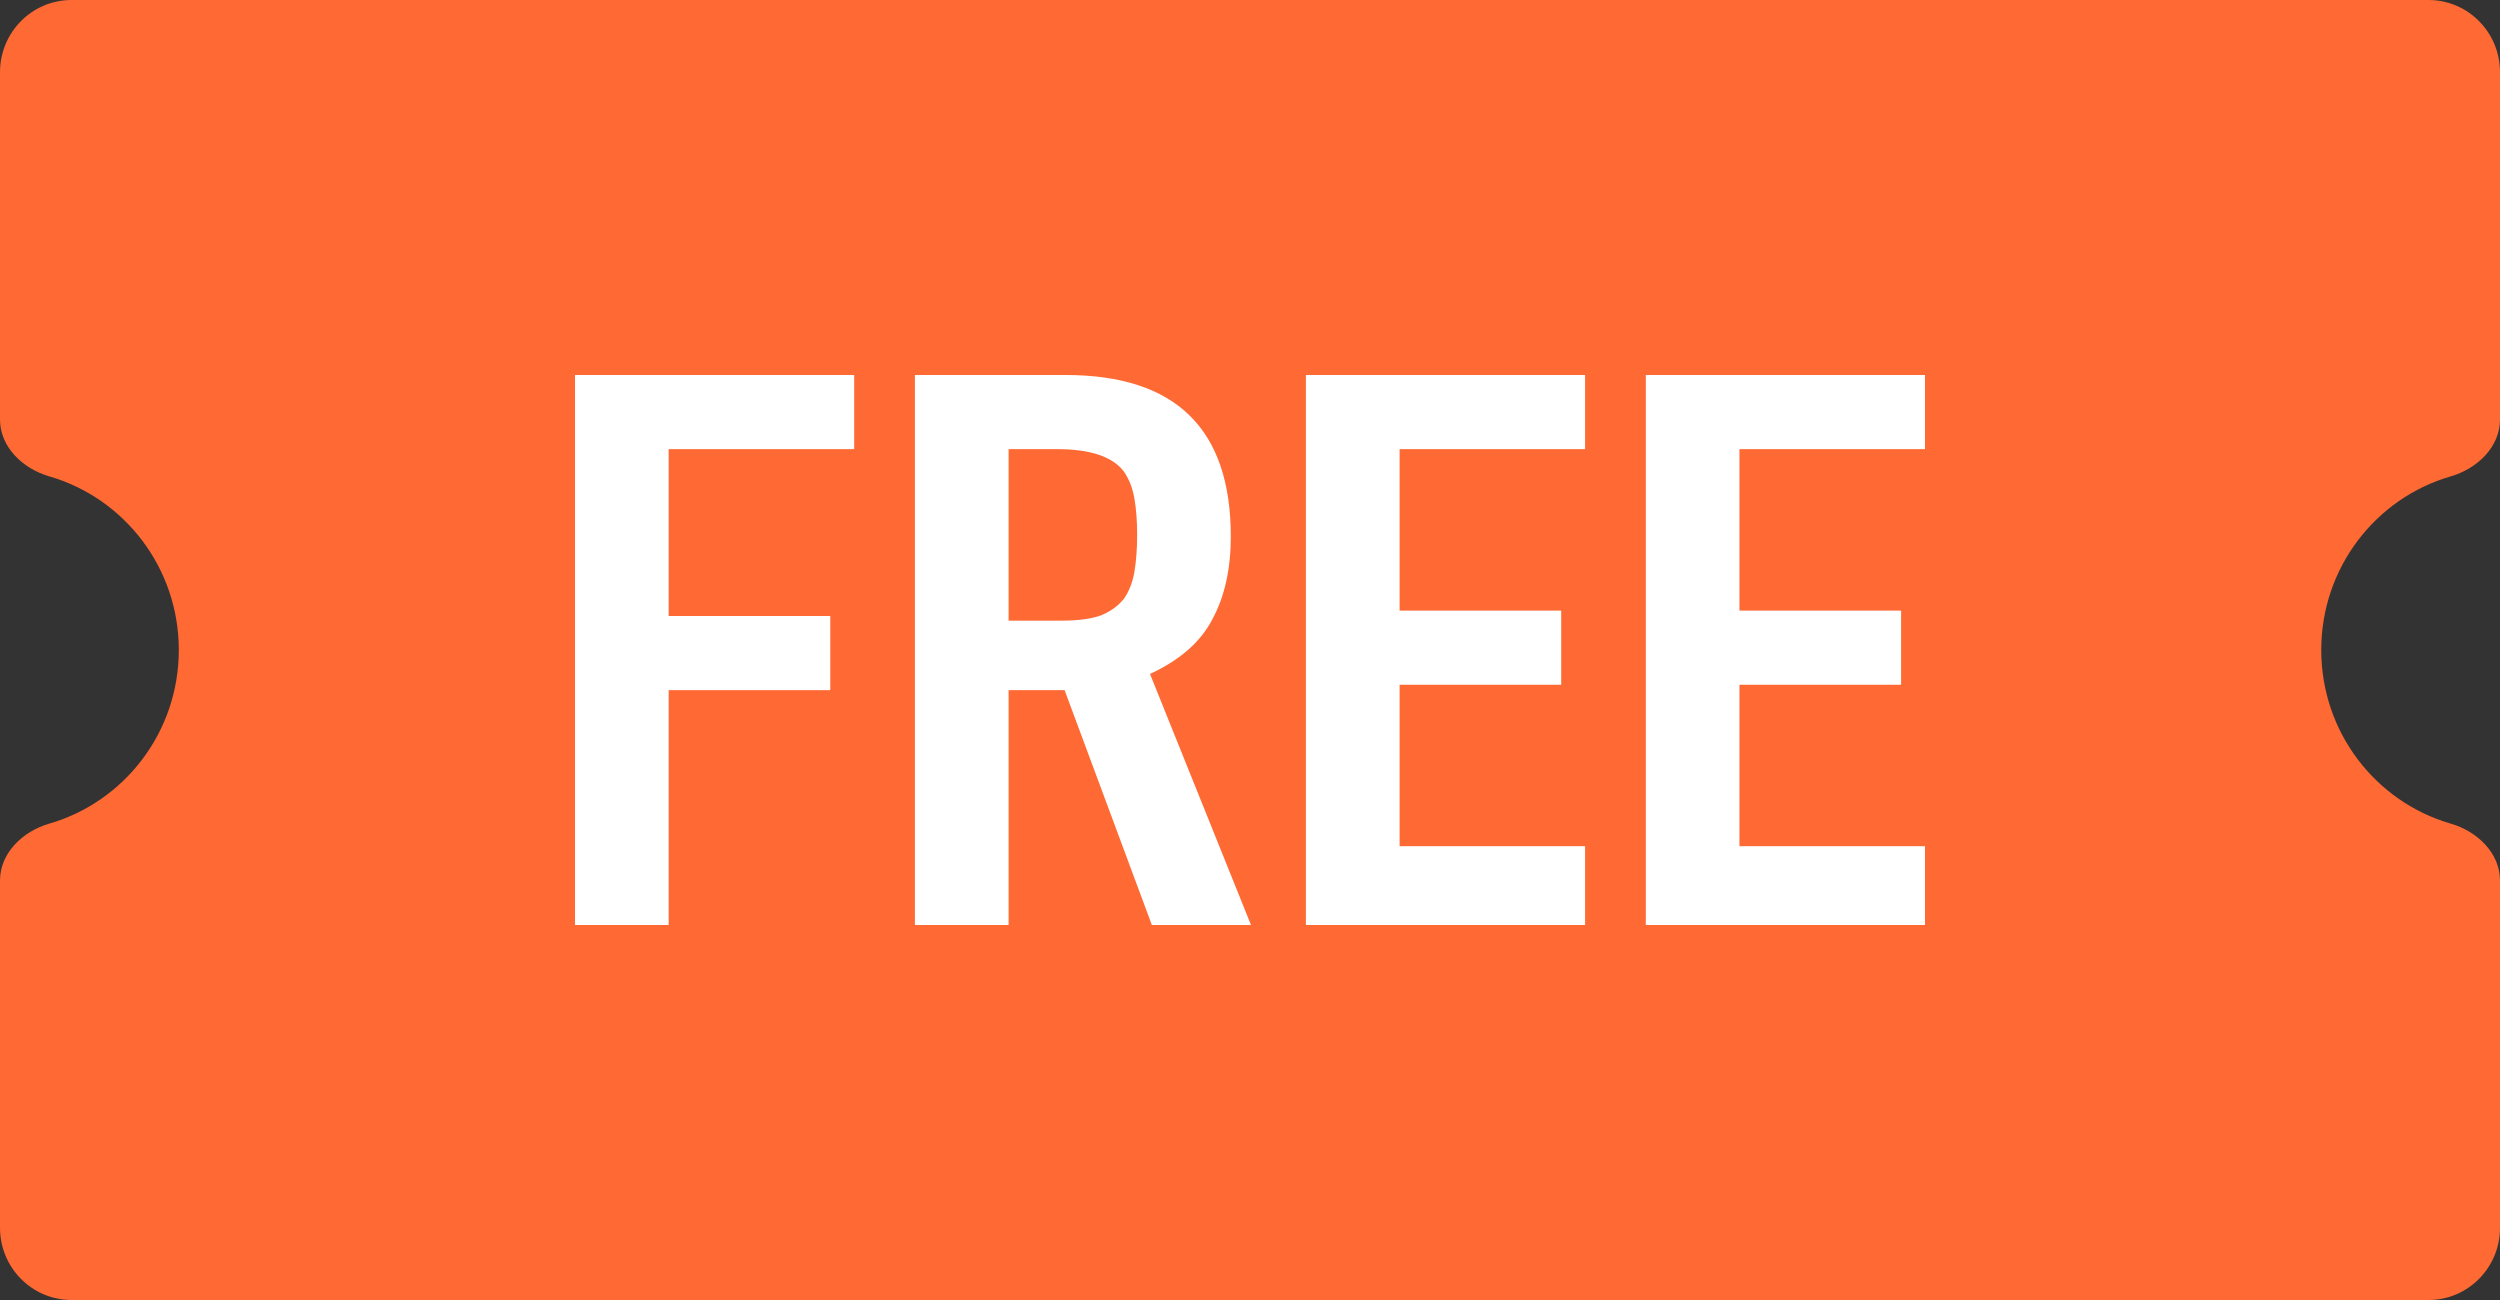
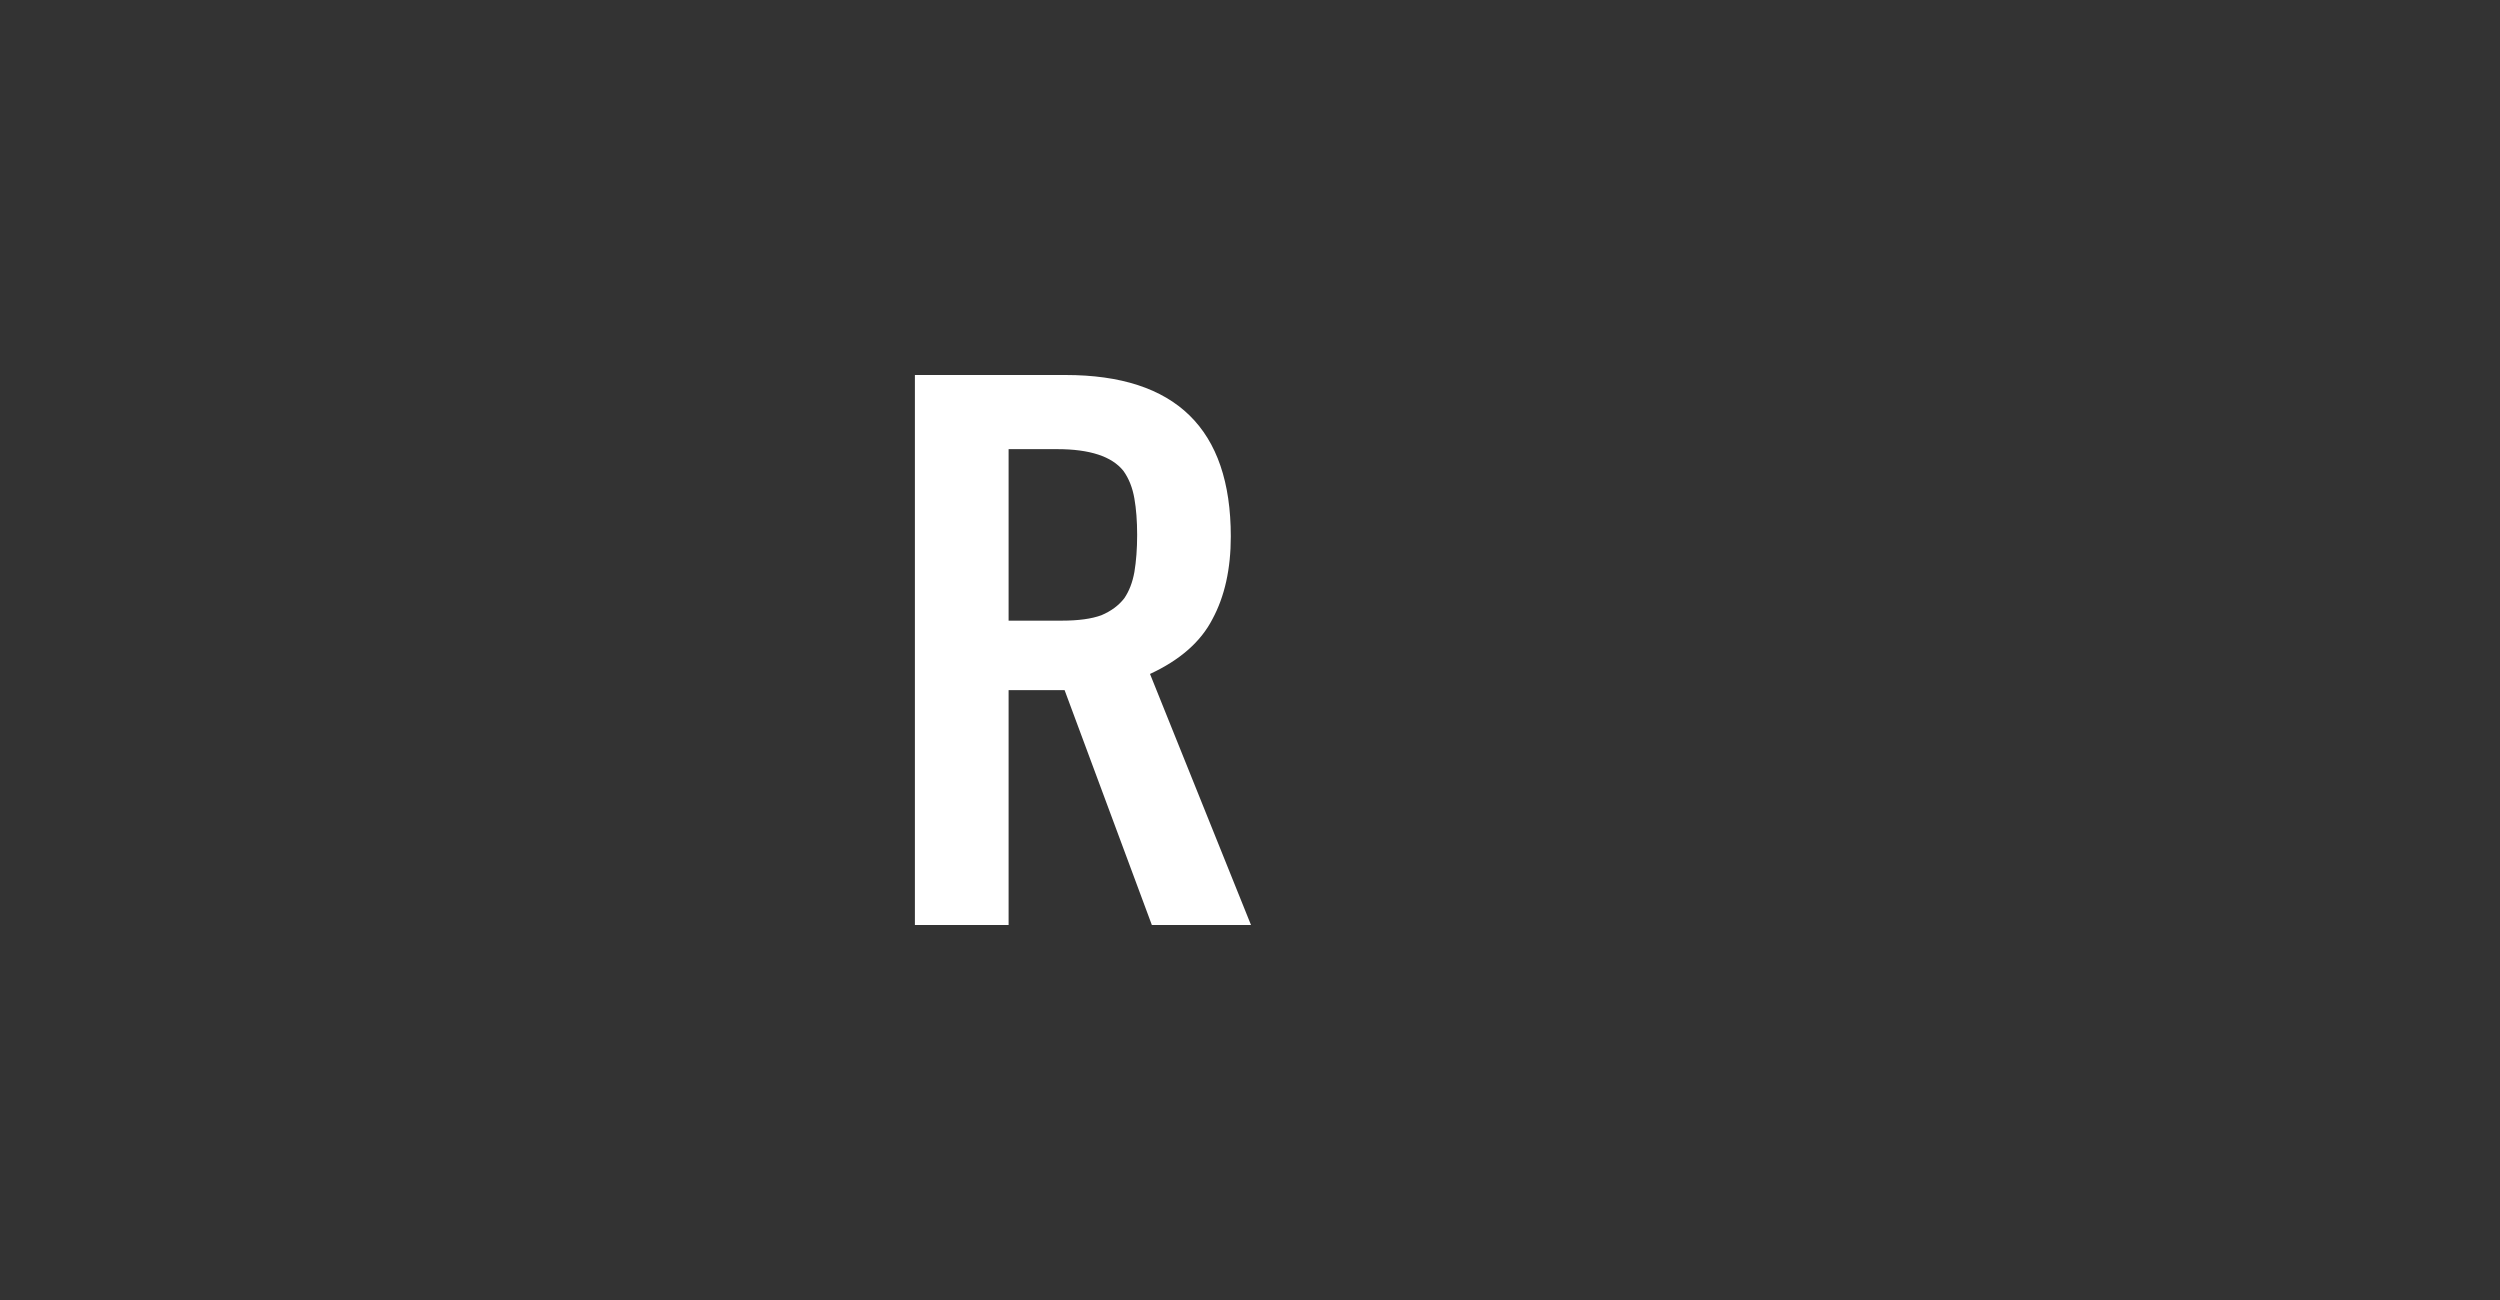
<svg xmlns="http://www.w3.org/2000/svg" width="50" height="26" viewBox="0 0 50 26" fill="none">
  <rect x="0" y="0" width="50" height="26" fill="#333333" stroke="none" />
-   <path d="M48.57 0C49.36 0 50 0.647 50 1.444V8.389C50 8.941 49.543 9.375 49.013 9.528C47.518 9.961 46.425 11.351 46.425 13C46.425 14.649 47.518 16.039 49.013 16.472C49.543 16.625 50 17.059 50 17.611V24.556C50 25.353 49.36 26 48.57 26H1.43C0.64 26 0 25.353 0 24.556V17.611C0 17.059 0.457 16.625 0.987 16.472C2.482 16.039 3.576 14.649 3.576 13C3.576 11.351 2.482 9.961 0.987 9.528C0.457 9.375 0 8.941 0 8.389V1.444C0 0.647 0.64 0 1.43 0H48.57Z" fill="#FF6933" />
-   <path d="M32.916 18.5V7.5H38.5V8.983H34.789V12.212H38.022V13.695H34.789V16.924H38.5V18.5H32.916Z" fill="white" />
-   <path d="M26.118 18.5V7.5H31.702V8.983H27.992V12.212H31.224V13.695H27.992V16.924H31.702V18.5H26.118Z" fill="white" />
  <path d="M20.172 8.983V12.413H21.237C21.567 12.413 21.831 12.377 22.027 12.305C22.223 12.222 22.375 12.109 22.486 11.965C22.584 11.821 22.651 11.646 22.688 11.44C22.724 11.223 22.743 10.976 22.743 10.698C22.743 10.42 22.724 10.178 22.688 9.972C22.651 9.756 22.578 9.57 22.467 9.416C22.235 9.127 21.794 8.983 21.145 8.983H20.172ZM18.298 18.5V7.5H21.31C23.514 7.5 24.616 8.576 24.616 10.729C24.616 11.378 24.494 11.929 24.249 12.382C24.016 12.835 23.6 13.201 23 13.479L25.02 18.5H23.037L21.292 13.803H20.172V18.5H18.298Z" fill="white" />
-   <path d="M11.5 18.5V7.5H17.084V8.983H13.373V12.32H16.606V13.803H13.373V18.5H11.5Z" fill="white" />
</svg>